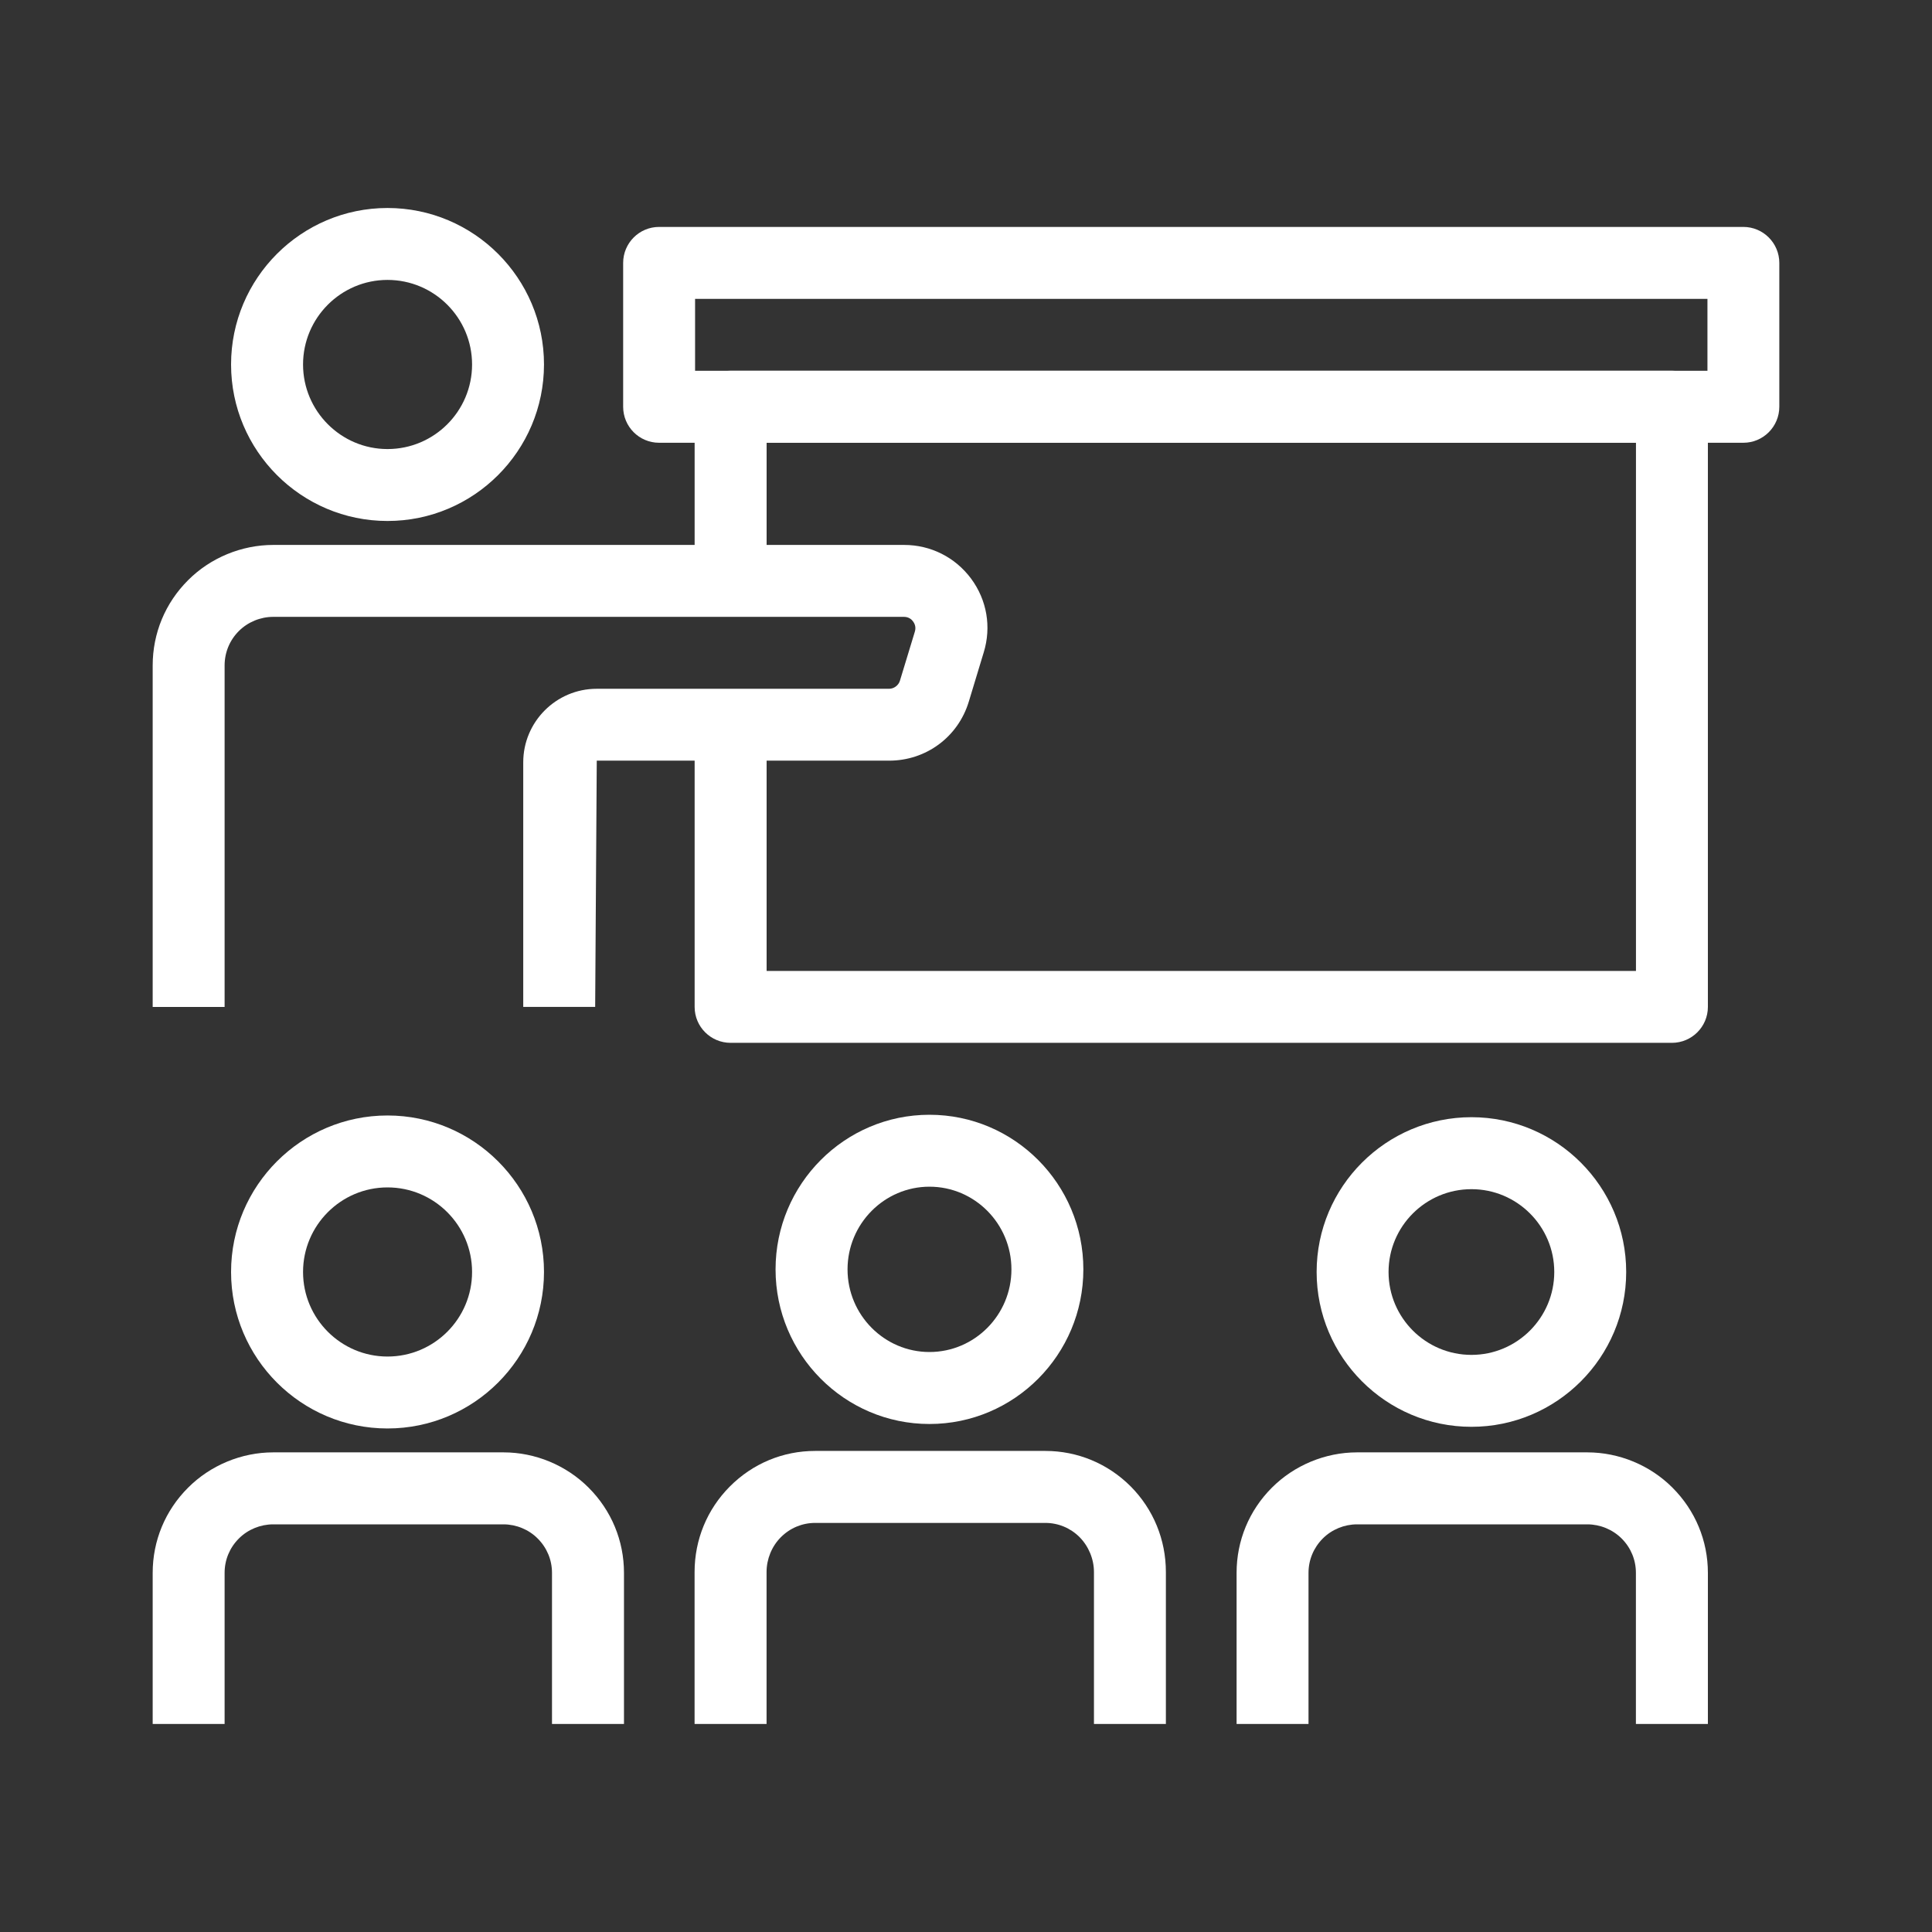
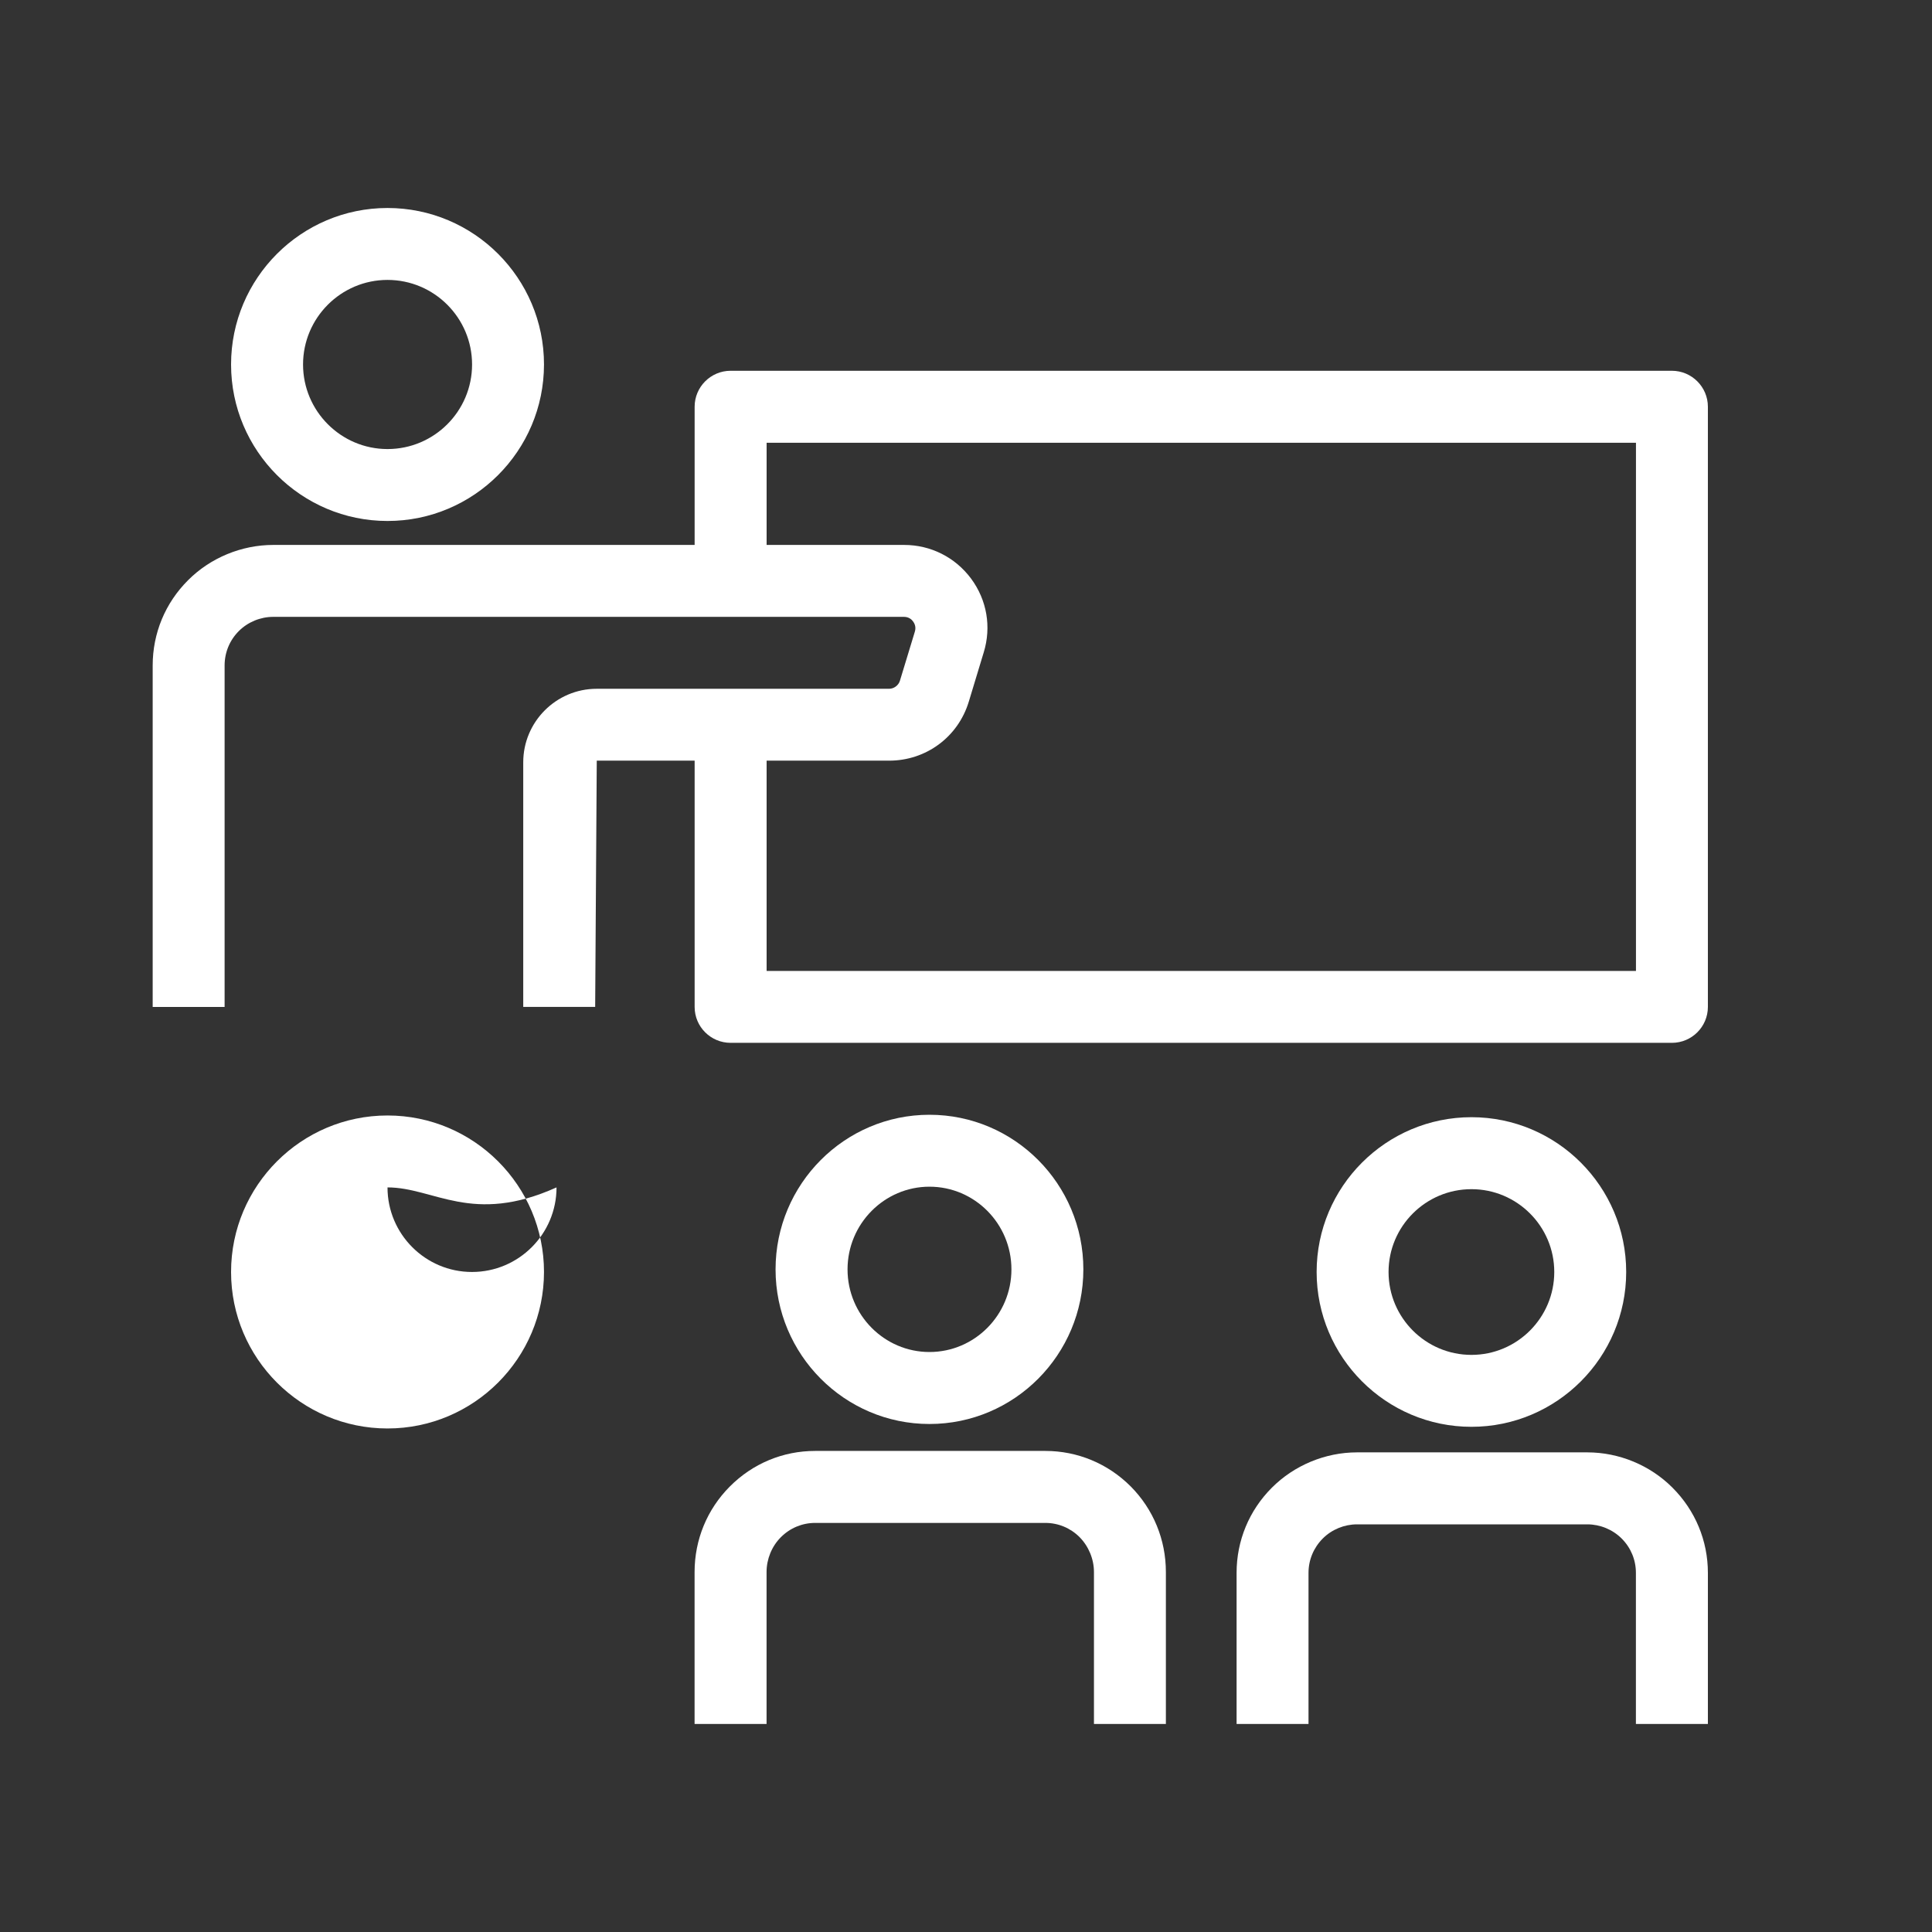
<svg xmlns="http://www.w3.org/2000/svg" version="1.1" id="katman_1" x="0px" y="0px" width="35px" height="35px" viewBox="0 0 35 35" enable-background="new 0 0 35 35" xml:space="preserve">
  <rect x="0" y="0" width="35" height="35" fill="#333333" stroke="none" />
  <g>
    <g>
      <path fill="#FFFFFF" d="M30.288,18.892H13.236c-0.36,0-0.652-0.291-0.652-0.65v-5.088h1.304v4.436h15.749V8.021H13.888v1.938    h-1.304V7.368c0-0.358,0.292-0.651,0.652-0.651h17.052c0.359,0,0.652,0.293,0.652,0.651v10.873    C30.94,18.601,30.647,18.892,30.288,18.892z" />
    </g>
    <g>
-       <path fill="#FFFFFF" d="M31.583,8.021H11.94c-0.36,0-0.651-0.292-0.651-0.652V4.763c0-0.359,0.291-0.652,0.651-0.652h19.643    c0.359,0,0.651,0.293,0.651,0.652v2.605C32.234,7.729,31.942,8.021,31.583,8.021z M12.592,6.717h18.34V5.414h-18.34V6.717z" />
-     </g>
+       </g>
    <g>
      <path fill="#FFFFFF" d="M30.94,31.231h-1.304v-2.737c0-0.235-0.091-0.455-0.258-0.622c-0.164-0.164-0.391-0.257-0.622-0.257    h-4.172c-0.23,0-0.458,0.093-0.621,0.257c-0.166,0.167-0.258,0.387-0.258,0.622v2.737h-1.303v-2.737    c0-0.583,0.227-1.131,0.639-1.543c0.405-0.406,0.968-0.64,1.543-0.64h4.172c0.575,0,1.138,0.233,1.543,0.64    c0.412,0.412,0.641,0.96,0.641,1.543V31.231z" />
    </g>
    <g>
      <path fill="#FFFFFF" d="M26.657,25.848c-1.547,0-2.805-1.259-2.805-2.805s1.258-2.804,2.805-2.804    c1.546,0,2.803,1.258,2.803,2.804S28.203,25.848,26.657,25.848z M26.657,21.543c-0.829,0-1.502,0.673-1.502,1.5    c0,0.828,0.673,1.502,1.502,1.502c0.827,0,1.5-0.674,1.5-1.502C28.157,22.216,27.484,21.543,26.657,21.543z" />
    </g>
    <g>
      <path fill="#FFFFFF" d="M21.121,31.231h-1.303v-2.752c0-0.235-0.096-0.465-0.26-0.632c-0.166-0.166-0.387-0.258-0.621-0.258h-4.17    c-0.233,0-0.455,0.092-0.622,0.26c-0.164,0.165-0.258,0.395-0.258,0.63v2.752h-1.304v-2.752c0-0.586,0.227-1.136,0.638-1.549    c0.414-0.416,0.962-0.645,1.546-0.645h4.17c0.583,0,1.133,0.229,1.547,0.643c0.411,0.415,0.637,0.965,0.637,1.551V31.231z" />
    </g>
    <g>
      <path fill="#FFFFFF" d="M16.838,25.797c-1.537,0-2.788-1.256-2.788-2.801s1.251-2.801,2.788-2.801    c1.539,0,2.788,1.256,2.788,2.801S18.377,25.797,16.838,25.797z M16.838,21.498c-0.817,0-1.484,0.672-1.484,1.498    c0,0.825,0.667,1.497,1.484,1.497c0.82,0,1.485-0.672,1.485-1.497C18.323,22.17,17.658,21.498,16.838,21.498z" />
    </g>
    <g>
-       <path fill="#FFFFFF" d="M11.303,31.231H10v-2.737c0-0.235-0.092-0.455-0.259-0.622c-0.162-0.164-0.391-0.257-0.62-0.257H4.949    c-0.231,0-0.459,0.093-0.622,0.257c-0.167,0.167-0.258,0.387-0.258,0.622v2.737H2.766v-2.737c0-0.583,0.228-1.131,0.641-1.543    c0.405-0.406,0.968-0.64,1.543-0.64h4.172c0.575,0,1.136,0.233,1.542,0.64c0.412,0.412,0.64,0.96,0.64,1.543V31.231z" />
-     </g>
+       </g>
    <g>
-       <path fill="#FFFFFF" d="M7.02,25.878c-1.563,0-2.834-1.271-2.834-2.835c0-1.563,1.271-2.835,2.834-2.835    c1.564,0,2.835,1.272,2.835,2.835C9.854,24.606,8.584,25.878,7.02,25.878z M7.02,21.511c-0.844,0-1.53,0.688-1.53,1.532    c0,0.845,0.687,1.532,1.53,1.532c0.847,0,1.532-0.688,1.532-1.532C8.552,22.199,7.866,21.511,7.02,21.511z" />
+       <path fill="#FFFFFF" d="M7.02,25.878c-1.563,0-2.834-1.271-2.834-2.835c0-1.563,1.271-2.835,2.834-2.835    c1.564,0,2.835,1.272,2.835,2.835C9.854,24.606,8.584,25.878,7.02,25.878z M7.02,21.511c0,0.845,0.687,1.532,1.53,1.532c0.847,0,1.532-0.688,1.532-1.532C8.552,22.199,7.866,21.511,7.02,21.511z" />
    </g>
    <g>
      <path fill="#FFFFFF" d="M7.02,9.438c-1.563,0-2.834-1.272-2.834-2.835c0-1.563,1.271-2.835,2.834-2.835    c1.564,0,2.835,1.271,2.835,2.835C9.854,8.166,8.584,9.438,7.02,9.438z M7.02,5.071c-0.844,0-1.53,0.688-1.53,1.532    s0.687,1.532,1.53,1.532c0.847,0,1.532-0.688,1.532-1.532S7.866,5.071,7.02,5.071z" />
    </g>
    <g>
      <path fill="#FFFFFF" d="M10.782,18.241H9.479V13.81c0-0.734,0.597-1.332,1.331-1.332h5.296c0.089,0,0.171-0.061,0.197-0.146    l0.271-0.891c0.026-0.086-0.009-0.151-0.032-0.182c-0.022-0.032-0.075-0.084-0.165-0.084H4.949c-0.231,0-0.459,0.094-0.622,0.257    c-0.167,0.167-0.258,0.388-0.258,0.624v6.186H2.766v-6.186c0-0.585,0.228-1.133,0.641-1.545c0.405-0.406,0.968-0.639,1.543-0.639    h11.429c0.482,0,0.925,0.223,1.213,0.61c0.287,0.388,0.371,0.875,0.229,1.337l-0.27,0.891c-0.194,0.641-0.774,1.07-1.444,1.07    h-5.296L10.782,18.241z" />
    </g>
  </g>
</svg>